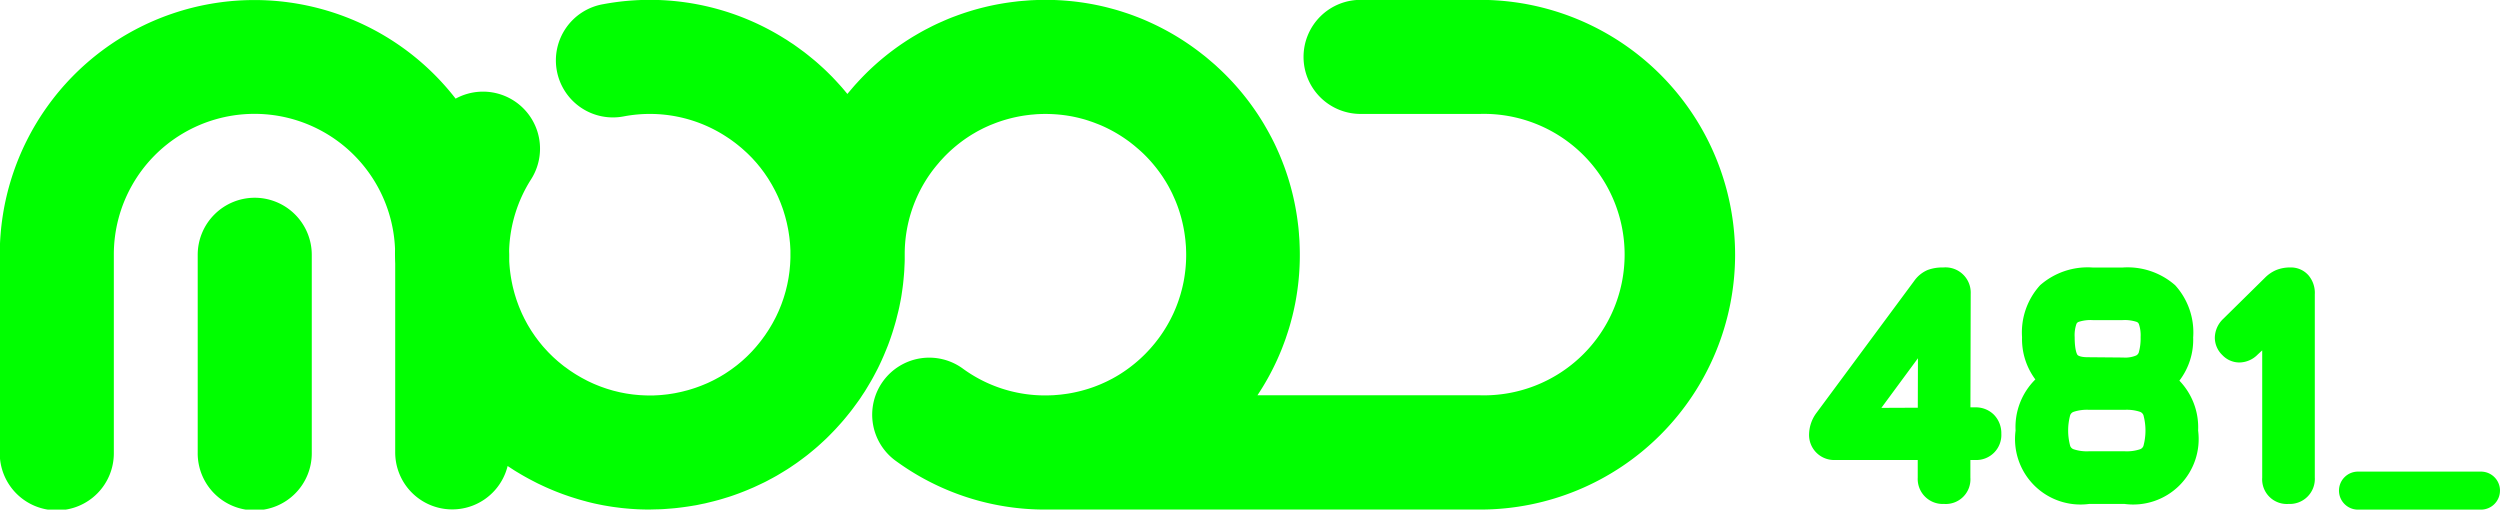
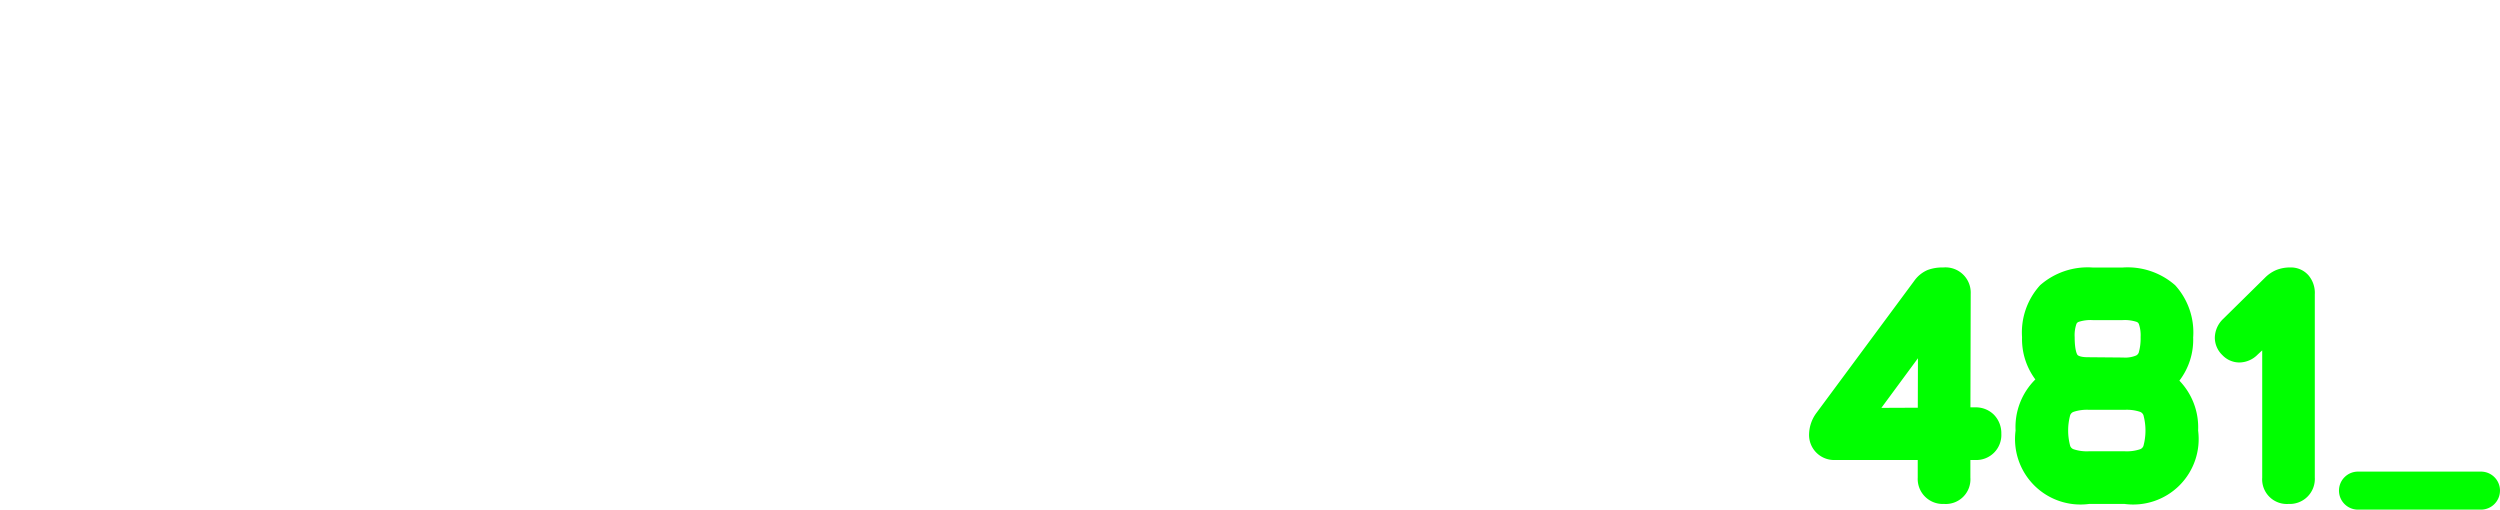
<svg xmlns="http://www.w3.org/2000/svg" id="Group_1" data-name="Group 1" width="225.6" height="45.988" viewBox="0 0 225.6 45.988">
-   <path id="Path_1" data-name="Path 1" d="M306.576,199.509A23.015,23.015,0,0,1,283.588,222.5l-39.1,0c-.063,0-.126,0-.189,0a22.788,22.788,0,0,1-13.387-4.338,5.147,5.147,0,1,1,6.014-8.353,12.57,12.57,0,0,0,7.386,2.392c.187,0,.375-.006.561-.013l.148-.006c.091,0,.174-.012.257-.019l.138-.011c.1-.008.2-.016.3-.027l.146-.018c.172-.021.349-.044.526-.072a12.9,12.9,0,0,0,2.417-.639l.042-.017c.165-.062.335-.13.5-.2l.141-.063c.134-.059.261-.117.387-.177.089-.043.175-.088.262-.132s.175-.09.259-.134c.118-.065.246-.137.373-.212l.127-.075c.156-.094.314-.194.469-.3l.044-.028a12.848,12.848,0,0,0,1.913-1.576c.128-.129.252-.261.373-.393l.086-.092c.072-.08.135-.155.2-.23l.1-.119c.05-.059.1-.117.148-.177l.114-.146c.094-.121.194-.25.291-.383l.035-.049a12.864,12.864,0,0,0,1.235-2.129l.012-.027c.081-.18.152-.346.219-.513l.058-.151c.052-.134.1-.265.147-.4.03-.086.06-.181.091-.276s.06-.185.087-.276c.039-.133.077-.272.114-.413l.038-.144c.044-.178.085-.358.121-.539l.01-.045a12.862,12.862,0,0,0,.24-2.478c0-.177-.006-.352-.013-.526l-.005-.151c-.005-.091-.012-.174-.019-.257l-.013-.152c-.008-.092-.015-.185-.025-.277l-.019-.151c-.021-.172-.044-.349-.073-.526a12.853,12.853,0,0,0-.638-2.417l-.02-.051c-.059-.157-.127-.327-.2-.494l-.061-.137c-.061-.139-.12-.268-.181-.4-.04-.082-.084-.168-.129-.255s-.088-.173-.133-.256q-.1-.19-.213-.376l-.073-.125c-.1-.161-.2-.318-.3-.473l-.021-.032a12.87,12.87,0,0,0-1.586-1.927c-.127-.127-.257-.249-.389-.369l-.1-.089c-.076-.069-.144-.126-.212-.183l-.131-.112c-.062-.053-.124-.106-.188-.157l-.14-.11c-.12-.094-.25-.2-.384-.292l-.029-.021a12.856,12.856,0,0,0-2.145-1.248l-.063-.028c-.151-.068-.313-.138-.477-.2l-.161-.062c-.132-.052-.258-.1-.385-.143-.094-.033-.193-.064-.29-.1l-.262-.083c-.137-.041-.28-.08-.425-.117l-.136-.036c-.179-.044-.366-.086-.554-.124l-.035-.008a13.034,13.034,0,0,0-3.009-.226l-.133.005c-.106.006-.2.013-.286.021l-.143.012c-.09.008-.18.015-.271.024l-.156.02c-.164.02-.34.042-.515.071a12.929,12.929,0,0,0-2.411.636l-.044.017q-.256.1-.508.2l-.144.064c-.13.057-.259.116-.387.177-.083.04-.169.084-.255.128s-.175.089-.258.134c-.125.068-.249.138-.371.211l-.136.079c-.154.093-.31.192-.464.294l-.035.023a12.936,12.936,0,0,0-1.926,1.585c-.127.126-.246.256-.365.385l-.1.108c-.064.071-.123.141-.182.211l-.1.117c-.054.064-.109.127-.162.194l-.1.123c-.108.138-.216.277-.319.42a12.576,12.576,0,0,0-2.392,7.367v.229c0,.088,0,.176,0,.264,0,.241-.015.483-.027.724l-.006.118c0,.1-.009.192-.015.288-.016.228-.037.455-.059.681l-.01.1c-.011.116-.022.233-.036.349-.024.2-.052.4-.08.591l-.017.119c-.02.138-.04.277-.063.414-.028.167-.061.336-.094.5l-.027.137c-.031.158-.062.316-.1.473-.031.139-.064.275-.1.412l-.033.132c-.046.187-.091.373-.142.559-.032.117-.066.232-.1.347l-.026.086c-.063.215-.128.434-.2.652-.033.1-.068.2-.1.3l-.031.089c-.078.225-.159.455-.247.683-.033.085-.065.165-.1.247l-.039.1c-.1.237-.191.472-.294.7-.035.078-.069.152-.1.227l-.045.1c-.108.234-.217.467-.333.7-.041.082-.085.165-.128.248l-.044.084c-.116.222-.233.444-.357.663-.051.09-.1.182-.159.274l-.054.091c-.118.2-.236.4-.361.6-.025.043-.047.079-.07.115-.048.076-.1.151-.15.226l-.138.209c-.054.085-.108.169-.166.253-.027.039-.052.073-.077.107-.129.183-.246.342-.363.5l-.091.124c-.074.1-.148.2-.224.3-.139.18-.283.356-.427.533l-.073.089c-.069.084-.137.167-.207.25-.156.183-.315.361-.476.537l-.067.074c-.068.076-.136.152-.206.226-.167.178-.334.347-.5.515l-.075.076c-.072.073-.145.145-.219.217-.167.161-.339.319-.512.475l-.077.07c-.08.074-.161.147-.243.219-.166.145-.337.287-.509.428l-.086.071c-.091.075-.182.15-.275.224-.157.124-.317.243-.477.362l-.087.065c-.114.085-.227.169-.342.252-.138.1-.28.195-.422.29l-.093.063c-.14.1-.281.19-.424.281s-.257.159-.387.238l-.055.034c-.171.1-.347.212-.526.314-.115.065-.228.126-.34.188l-.072.039c-.192.1-.388.211-.587.311-.1.05-.2.1-.3.145l-.087.042c-.212.1-.425.2-.641.3-.09.04-.183.08-.277.119l-.089.037c-.225.1-.448.189-.675.277-.085.033-.171.065-.258.1l-.108.04c-.232.085-.462.168-.694.246-.1.033-.2.064-.3.095l-.1.03c-.226.071-.454.142-.685.206-.108.03-.217.058-.327.087l-.148.038c-.2.052-.408.1-.614.151l-.143.035c-.072.016-.148.03-.225.044l-.244.051c-.111.024-.222.048-.333.069-.059.011-.118.02-.176.029l-.066.01c-.165.029-.327.055-.489.079-.222.034-.445.065-.668.092-.172.022-.349.043-.525.061-.217.021-.429.037-.64.053l-.119.009c-.139.011-.279.021-.419.028-.221.011-.443.015-.665.019l-.176.006c-.094,0-.19.007-.283.007-.558,0-1.136-.022-1.716-.066l-.058-.005c-.26-.021-.512-.044-.764-.072l-.205-.026c-.2-.025-.406-.051-.607-.08l-.3-.048c-.176-.029-.346-.057-.516-.089l-.278-.055-.121-.024c-.133-.028-.267-.055-.4-.085s-.267-.062-.4-.095-.253-.062-.38-.1c-.151-.039-.3-.081-.449-.122q-.167-.047-.336-.1c-.156-.047-.319-.1-.482-.15-.092-.03-.189-.062-.286-.095q-.253-.086-.509-.178l-.25-.094c-.178-.067-.357-.136-.534-.209l-.22-.092c-.18-.076-.366-.155-.549-.238l-.187-.086c-.188-.087-.378-.176-.565-.268l-.166-.085c-.194-.1-.386-.2-.576-.3l-.15-.083c-.2-.109-.387-.214-.574-.324l-.189-.114c-.169-.1-.339-.2-.507-.31l-.091-.06c-.136-.087-.279-.179-.424-.277a5.147,5.147,0,0,1-10.145-1.233V200.307c-.018-.486-.023-.92-.015-1.326a12.693,12.693,0,0,0-25.376.527V217.35a5.147,5.147,0,1,1-10.293,0V199.509a22.978,22.978,0,0,1,41.137-14.09,5.145,5.145,0,0,1,6.811,7.276,12.654,12.654,0,0,0-1.981,6.37l0,.112c0,.11.008.22.008.331v.568a12.912,12.912,0,0,0,.244,1.956c.025.122.045.22.067.317s.05.205.077.309l.024.093c.017.067.034.133.053.2.034.123.072.243.109.363l.021.066c.017.056.034.112.053.168.041.122.086.245.131.367l.021.059c.019.052.038.1.058.155.049.127.1.245.149.363l.094.22c.049.109.1.221.157.333l.038.079c.024.05.047.1.072.148.052.1.109.207.164.31l.038.069c.031.057.061.114.093.169.054.094.11.187.167.279l.03.049c.042.07.084.139.128.208s.091.139.138.208l.025.036c.07.1.126.189.186.273.038.054.077.105.116.157l.044.059c.072.1.143.192.216.285.034.042.071.087.108.132l.042.052c.082.1.163.2.248.295l.146.161c.092.1.183.2.277.3l.147.147c.095.094.193.192.294.287l.157.142c.1.089.2.183.309.273l.17.14c.1.084.208.169.314.252.049.038.094.071.139.1l.063.046c.1.074.2.147.3.218.07.048.142.1.215.144l.039.026c.1.068.18.119.26.169.1.065.2.123.3.181l.078.045c.053.032.106.063.159.093.114.064.23.125.346.186l.2.106c.123.062.246.119.369.176l.192.088c.126.055.251.106.375.156l.208.084c.119.045.241.088.363.13l.07.025.152.052c.117.039.232.072.347.106l.063.019c.063.019.124.038.187.055.1.027.2.051.3.075l.091.023.22.053c.079.017.159.033.239.048l.121.024c.084.017.167.033.252.047l.193.029.081.012c.114.017.231.034.349.048l.16.016.081.008c.124.012.25.025.378.033l.22.011c.135.007.269.013.4.015h.217c.13,0,.267,0,.4,0l.209-.011c.141-.007.278-.014.416-.025l.224-.022c.133-.013.264-.027.395-.043l.18-.027.077-.012c.119-.018.238-.036.358-.057.08-.014.167-.032.255-.051l.1-.021c.082-.017.165-.033.247-.052.117-.027.242-.059.365-.092l.064-.016.168-.044c.132-.037.262-.077.392-.118l.207-.066c.131-.043.262-.091.392-.139l.189-.07c.133-.052.262-.106.391-.16l.194-.082c.117-.052.238-.11.358-.169l.059-.028.137-.067c.117-.059.229-.12.34-.181l.213-.116c.093-.054.187-.11.28-.167l.1-.06c.053-.032.106-.064.158-.1.076-.049.153-.1.231-.154l.081-.055c.067-.045.135-.09.2-.137s.138-.1.206-.152l.032-.024c.091-.068.179-.133.265-.2.05-.04.1-.08.148-.121l.058-.048c.091-.075.183-.15.272-.228.044-.039.083-.075.122-.11l.061-.056c.093-.084.186-.169.277-.257l.164-.164c.092-.093.185-.186.275-.282l.148-.164c.091-.1.179-.2.263-.3l.155-.188c.082-.1.162-.2.24-.3.042-.054.084-.112.127-.17l.032-.044c.071-.1.141-.19.208-.286.053-.076.1-.154.155-.232l.05-.075c.046-.07.093-.14.137-.211.067-.107.131-.215.195-.323l.124-.212c.066-.117.129-.238.193-.359l.1-.19c.064-.126.123-.255.182-.383l.083-.18c.056-.128.109-.258.161-.388l.075-.186c.051-.131.095-.258.138-.384l.024-.068c.016-.045.032-.09.047-.136.041-.124.077-.246.113-.369l.026-.088c.014-.047.028-.095.041-.142.032-.115.059-.228.086-.342l.01-.04c.019-.077.038-.153.055-.23s.034-.167.051-.253l.022-.11c.016-.082.032-.163.046-.245s.022-.141.032-.211l.011-.079c.019-.127.034-.228.046-.329.007-.058.012-.113.017-.169l.009-.1c.013-.135.024-.247.032-.36l.012-.235c.006-.127.013-.256.015-.385v-.272c0-.115,0-.235,0-.355l-.011-.222c-.006-.132-.013-.264-.024-.4,0-.059-.011-.112-.016-.165l-.008-.072c-.013-.127-.025-.253-.042-.38-.009-.068-.019-.133-.029-.2l-.012-.08c-.017-.113-.034-.225-.054-.336-.016-.094-.035-.184-.054-.276l-.028-.134c-.014-.065-.027-.13-.041-.195-.029-.127-.062-.254-.095-.381l-.016-.062c-.014-.053-.027-.1-.041-.156-.04-.14-.081-.274-.123-.409l-.06-.194c-.045-.135-.094-.269-.144-.4l-.067-.183c-.051-.132-.106-.262-.161-.391l-.078-.184c-.057-.128-.115-.248-.173-.368l-.1-.2c-.057-.111-.117-.222-.177-.332l-.033-.061c-.029-.053-.057-.106-.087-.158-.052-.091-.107-.181-.163-.272l-.037-.062c-.04-.067-.08-.133-.122-.2s-.1-.153-.151-.227l-.048-.071c-.05-.074-.1-.148-.151-.222-.041-.057-.081-.11-.12-.163l-.047-.063c-.077-.1-.141-.189-.207-.273-.037-.047-.071-.087-.105-.128l-.055-.067c-.079-.1-.158-.193-.24-.286l-.153-.169c-.089-.1-.178-.2-.27-.291l-.148-.148c-.1-.1-.2-.2-.3-.29l-.147-.133c-.109-.1-.213-.193-.32-.284l-.168-.138c-.1-.084-.208-.169-.315-.252-.052-.04-.1-.078-.156-.117l-.036-.026c-.1-.077-.206-.152-.309-.224-.062-.044-.124-.085-.186-.125l-.061-.041a12.617,12.617,0,0,0-9.321-1.9,5.147,5.147,0,1,1-1.874-10.121,22.894,22.894,0,0,1,16.412,3.142c.036.02.068.039.1.059.089.057.166.109.242.161l.216.142c.08.051.159.1.238.156.037.026.074.052.11.079.177.124.339.243.5.362l.122.09c.1.072.2.144.292.218.189.146.372.295.555.445l.076.062c.082.067.163.133.243.2.187.158.369.322.551.487l.083.075c.07.063.14.127.209.192.176.165.35.338.524.511l.074.073c.069.068.137.136.2.206.166.172.326.347.486.523l.063.069c.073.08.146.16.218.242.147.168.289.34.432.513l.065.079.014.017c.108-.132.218-.261.328-.39.143-.169.274-.322.408-.472l.19-.205c.21-.229.429-.46.653-.686l.1-.1a22.881,22.881,0,0,1,3.4-2.778l.05-.033c.283-.188.565-.367.851-.539l.159-.093.077-.045c.228-.133.453-.262.681-.386.127-.069.261-.137.394-.206l.123-.063c.139-.072.279-.143.42-.211.227-.11.46-.216.7-.32l.088-.039c.057-.026.115-.052.173-.076q.456-.2.923-.371l.066-.025a22.889,22.889,0,0,1,5.324-1.287l.262-.032c.214-.023.423-.04.633-.056s.4-.033.609-.045l.287-.012a22.942,22.942,0,0,1,5.452.417l.056.011q.494.1.983.221l.181.047.081.022c.253.066.506.134.757.209.129.038.261.08.392.122l.15.049c.154.05.308.1.461.153.234.081.471.17.708.262l.075.028.2.079c.3.121.606.251.9.387l.082.036a22.858,22.858,0,0,1,4.664,2.85l.206.16c.17.137.329.273.488.409s.311.264.465.4l.158.145.053.051c.227.207.458.426.682.65a22.868,22.868,0,0,1,2.877,3.5l.021.031c.2.3.378.582.551.87.029.048.062.1.094.16l.04.069c.135.231.265.458.39.688.066.121.13.247.2.373l.082.16c.068.133.136.267.2.4.109.225.214.456.316.687l.037.083c.028.063.056.126.083.19.128.3.251.606.367.915l.025.063a22.892,22.892,0,0,1,1.289,5.33l.032.263c.023.213.04.421.056.629l0,.034c.016.192.031.385.042.577l.011.283a22.893,22.893,0,0,1-.415,5.453l-.012.054c-.069.341-.141.665-.221.987l-.072.272c-.066.252-.132.5-.206.744-.043.145-.091.293-.138.44l-.039.118c-.048.148-.1.3-.147.444-.083.24-.174.481-.267.722l-.034.09c-.023.059-.045.118-.069.177-.122.3-.253.611-.391.914l-.034.076a22.729,22.729,0,0,1-1.758,3.158h20.079a12.7,12.7,0,1,0,0-25.39h-10.7a5.147,5.147,0,1,1,0-10.293h10.7A23.015,23.015,0,0,1,306.576,199.509Zm-133.588-5.147a5.152,5.152,0,0,0-5.147,5.147V217.35a5.147,5.147,0,1,0,10.293,0V199.509A5.152,5.152,0,0,0,172.989,194.362Z" transform="translate(-150 -176.517)" fill="lime" />
  <path id="Path_2" data-name="Path 2" d="M492.347,237.976a2.312,2.312,0,0,0-1.732-.691H490.2l.025-10.249a2.279,2.279,0,0,0-2.486-2.374,3.82,3.82,0,0,0-1.381.22,2.843,2.843,0,0,0-1.232.993l-8.784,11.862a3.348,3.348,0,0,0-.7,1.923,2.26,2.26,0,0,0,2.374,2.374h7.429v1.592A2.259,2.259,0,0,0,487.822,246a2.224,2.224,0,0,0,2.374-2.373v-1.592h.419a2.261,2.261,0,0,0,2.374-2.374,2.379,2.379,0,0,0-.641-1.682Zm-10.183-.645,3.3-4.478-.013,4.464Zm28.139-6.385a6.326,6.326,0,0,0-1.627-4.68,6.5,6.5,0,0,0-4.741-1.6h-2.709a6.494,6.494,0,0,0-4.74,1.6,6.325,6.325,0,0,0-1.627,4.68,6.084,6.084,0,0,0,1.2,3.819,6.043,6.043,0,0,0-1.784,4.615A5.906,5.906,0,0,0,500.92,246H504.1a5.906,5.906,0,0,0,6.647-6.619,6.073,6.073,0,0,0-1.69-4.506A6.08,6.08,0,0,0,510.3,230.946Zm-4.9,1.352a.488.488,0,0,1-.252.308,2.558,2.558,0,0,1-1.177.182l-3.194-.028c-.551,0-.839-.111-.917-.207-.011-.013-.256-.324-.256-1.609a3.107,3.107,0,0,1,.155-1.175.337.337,0,0,1,.211-.2h0a3.443,3.443,0,0,1,1.254-.158h2.709a3.441,3.441,0,0,1,1.254.158.342.342,0,0,1,.213.2,3.14,3.14,0,0,1,.154,1.174A4.592,4.592,0,0,1,505.4,232.3Zm-6.2,5.694a.51.51,0,0,1,.3-.3,3.806,3.806,0,0,1,1.416-.184H504.1a3.808,3.808,0,0,1,1.413.183.515.515,0,0,1,.3.3,5.33,5.33,0,0,1,0,2.773.508.508,0,0,1-.3.3h0a3.8,3.8,0,0,1-1.414.183H500.92a3.786,3.786,0,0,1-1.417-.184.507.507,0,0,1-.3-.3,5.329,5.329,0,0,1,0-2.774Zm22.074-10.956v16.589A2.259,2.259,0,0,1,518.905,246a2.224,2.224,0,0,1-2.374-2.373V232.141l-.4.369a2.346,2.346,0,0,1-1.67.725,2.11,2.11,0,0,1-1.52-.66,2.189,2.189,0,0,1-.686-1.574,2.394,2.394,0,0,1,.771-1.715l3.748-3.693a3.2,3.2,0,0,1,1.023-.7,3.3,3.3,0,0,1,1.272-.232,2.1,2.1,0,0,1,1.647.721l0,0A2.451,2.451,0,0,1,521.279,227.036Zm16.71,17.762a1.716,1.716,0,0,1-1.716,1.716H525.216a1.716,1.716,0,1,1,0-3.431h11.057A1.716,1.716,0,0,1,537.989,244.8Z" transform="translate(-312.389 -200.525)" fill="lime" />
</svg>